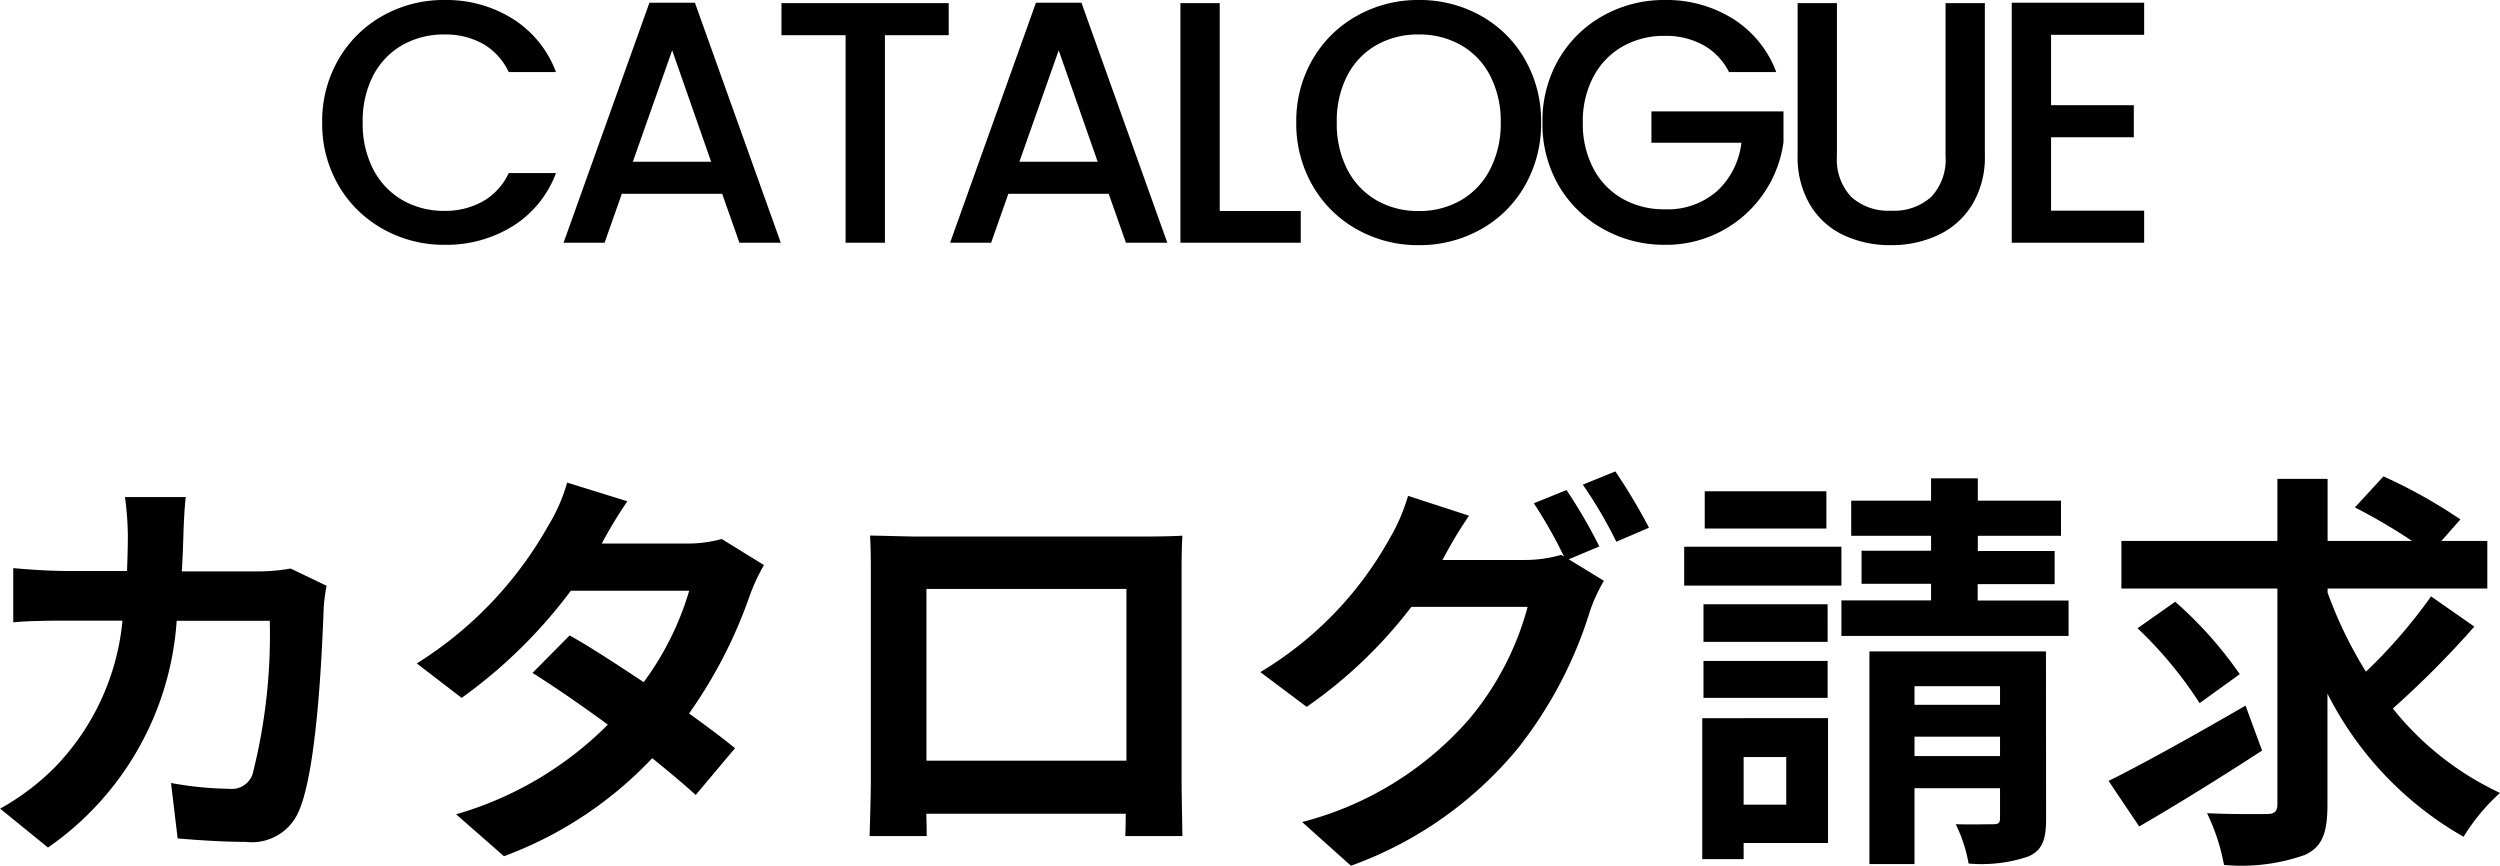
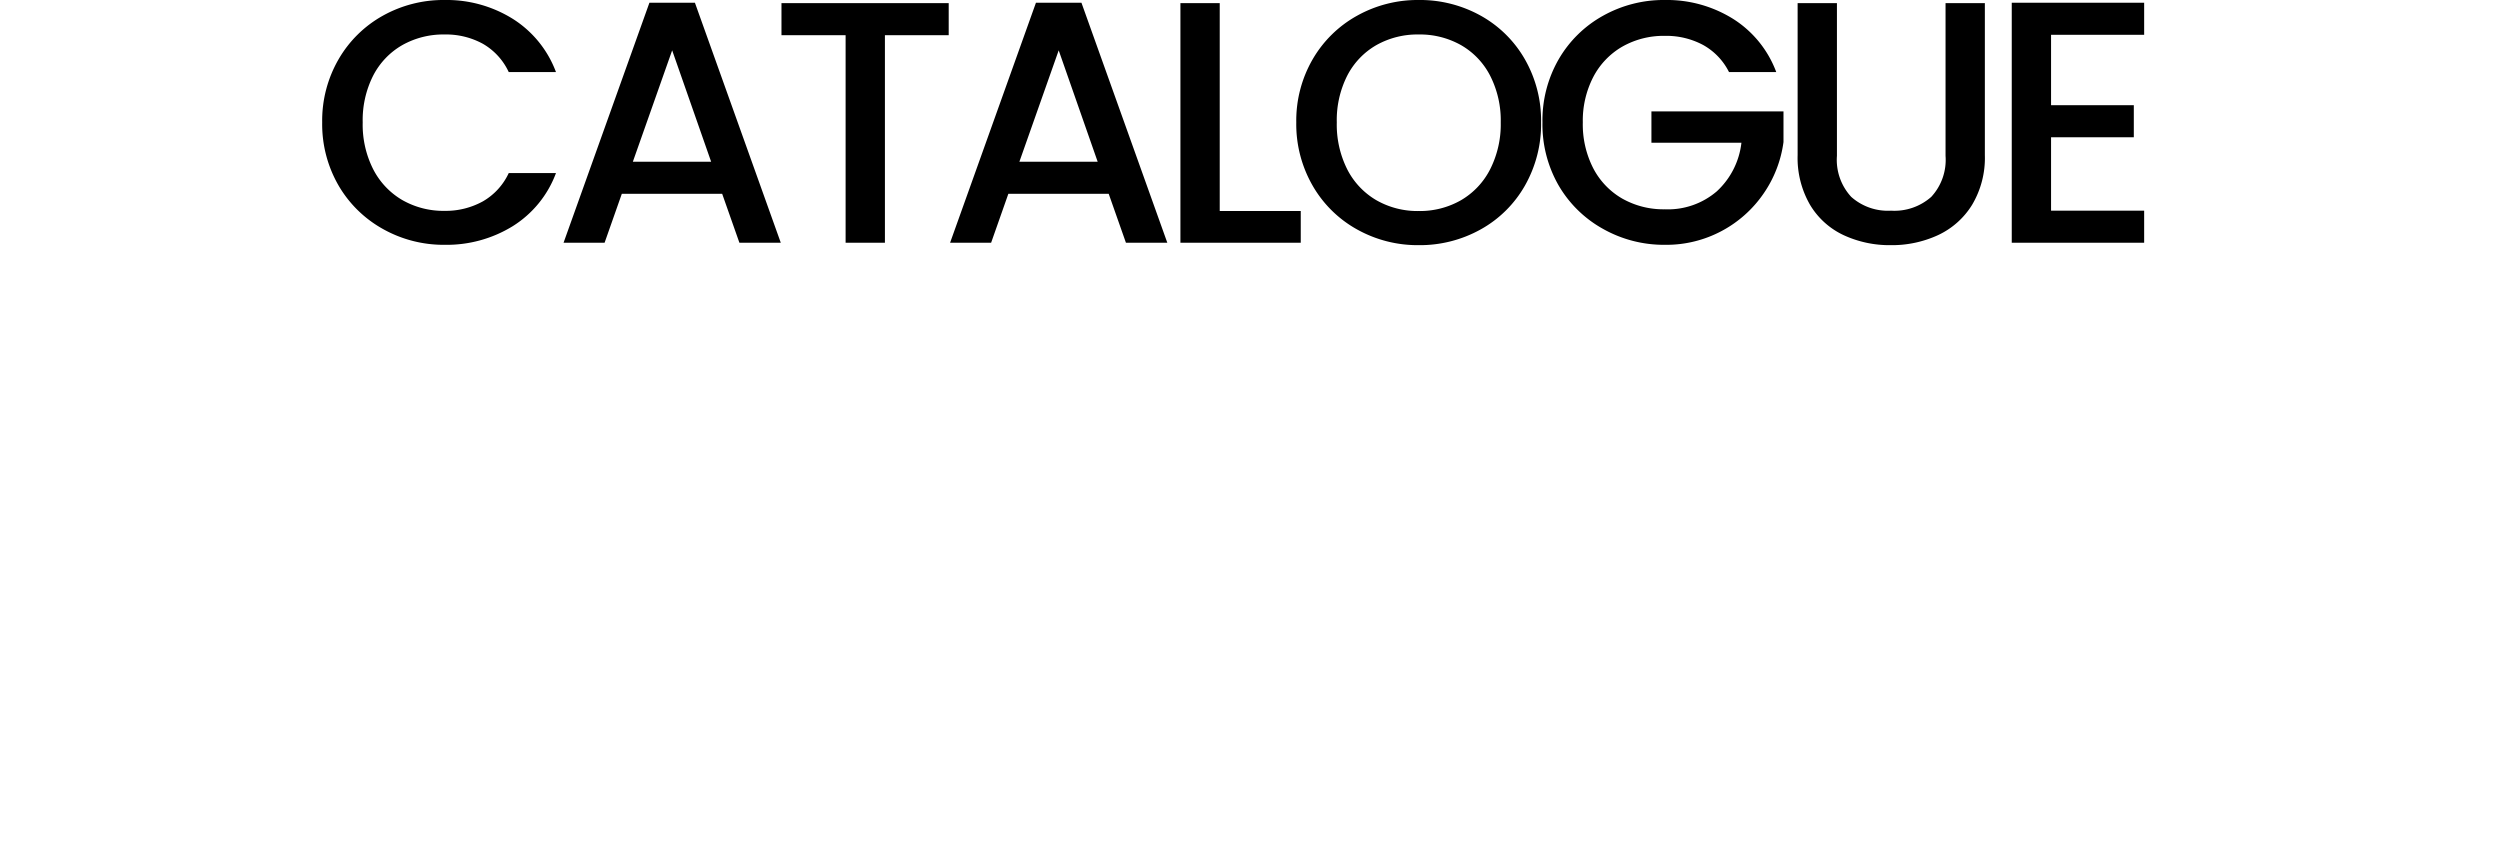
<svg xmlns="http://www.w3.org/2000/svg" width="72.504" height="25.108" viewBox="0 0 72.504 25.108">
  <g transform="translate(15270.904 23286.04)">
    <path d="M-26.56-3.49a3.55,3.55,0,0,1,.475-1.83A3.382,3.382,0,0,1-24.8-6.585,3.6,3.6,0,0,1-23.01-7.04a3.626,3.626,0,0,1,1.975.545A3.1,3.1,0,0,1-19.78-4.95h-1.37a1.837,1.837,0,0,0-.75-.82,2.226,2.226,0,0,0-1.11-.27,2.426,2.426,0,0,0-1.23.31,2.158,2.158,0,0,0-.845.89,2.86,2.86,0,0,0-.3,1.35,2.86,2.86,0,0,0,.3,1.35,2.191,2.191,0,0,0,.845.9,2.4,2.4,0,0,0,1.23.315A2.226,2.226,0,0,0-21.9-1.2a1.837,1.837,0,0,0,.75-.82h1.37A3.077,3.077,0,0,1-21.035-.48,3.651,3.651,0,0,1-23.01.06,3.592,3.592,0,0,1-24.8-.4,3.392,3.392,0,0,1-26.085-1.66,3.55,3.55,0,0,1-26.56-3.49Zm11.6,2.07h-2.91L-18.37,0h-1.19l2.49-6.96h1.32L-13.26,0h-1.2Zm-.32-.93-1.13-3.23-1.14,3.23Zm6.89-4.6v.93h-1.85V0h-1.14V-6.02h-1.86v-.93Zm4.64,5.53H-6.66L-7.16,0H-8.35l2.49-6.96h1.32L-2.05,0h-1.2Zm-.32-.93L-5.2-5.58-6.34-2.35ZM-.53-.92H1.82V0H-1.67V-6.95H-.53ZM5.24.07A3.6,3.6,0,0,1,3.455-.385a3.371,3.371,0,0,1-1.29-1.27A3.576,3.576,0,0,1,1.69-3.49a3.55,3.55,0,0,1,.475-1.83,3.382,3.382,0,0,1,1.29-1.265A3.6,3.6,0,0,1,5.24-7.04a3.62,3.62,0,0,1,1.8.455A3.346,3.346,0,0,1,8.32-5.32a3.579,3.579,0,0,1,.47,1.83,3.606,3.606,0,0,1-.47,1.835A3.336,3.336,0,0,1,7.035-.385,3.62,3.62,0,0,1,5.24.07Zm0-.99a2.4,2.4,0,0,0,1.23-.315,2.184,2.184,0,0,0,.845-.9A2.89,2.89,0,0,0,7.62-3.49a2.86,2.86,0,0,0-.305-1.35,2.158,2.158,0,0,0-.845-.89,2.426,2.426,0,0,0-1.23-.31,2.426,2.426,0,0,0-1.23.31,2.158,2.158,0,0,0-.845.89,2.86,2.86,0,0,0-.3,1.35,2.89,2.89,0,0,0,.3,1.355,2.184,2.184,0,0,0,.845.9A2.4,2.4,0,0,0,5.24-.92Zm9-4.03a1.837,1.837,0,0,0-.75-.785A2.259,2.259,0,0,0,12.38-6a2.426,2.426,0,0,0-1.23.31,2.172,2.172,0,0,0-.845.88A2.756,2.756,0,0,0,10-3.49,2.785,2.785,0,0,0,10.3-2.165a2.165,2.165,0,0,0,.845.885,2.426,2.426,0,0,0,1.23.31,2.176,2.176,0,0,0,1.51-.52A2.26,2.26,0,0,0,14.6-2.9H11.99v-.91h3.83v.89a3.421,3.421,0,0,1-.575,1.49,3.421,3.421,0,0,1-1.21,1.085A3.408,3.408,0,0,1,12.38.06,3.592,3.592,0,0,1,10.59-.4,3.392,3.392,0,0,1,9.3-1.66,3.55,3.55,0,0,1,8.83-3.49,3.55,3.55,0,0,1,9.3-5.32a3.382,3.382,0,0,1,1.29-1.265A3.6,3.6,0,0,1,12.38-7.04a3.626,3.626,0,0,1,1.975.545A3.1,3.1,0,0,1,15.61-4.95Zm3.13-2v4.43a1.58,1.58,0,0,0,.415,1.19,1.6,1.6,0,0,0,1.155.4,1.61,1.61,0,0,0,1.165-.4,1.58,1.58,0,0,0,.415-1.19V-6.95h1.14v4.41a2.658,2.658,0,0,1-.37,1.44,2.3,2.3,0,0,1-.99.88,3.193,3.193,0,0,1-1.37.29,3.16,3.16,0,0,1-1.365-.29,2.241,2.241,0,0,1-.975-.88,2.715,2.715,0,0,1-.36-1.44V-6.95Zm6.21.92v2.04h2.4v.93h-2.4V-.93h2.7V0H22.44V-6.96h3.84v.93Z" transform="translate(-15235 -23279)" />
-     <path d="M-30.516-9.624H-32.28a8.881,8.881,0,0,1,.084,1.1c0,.36-.012.708-.024,1.044h-1.716c-.456,0-1.08-.036-1.584-.084v1.572c.516-.048,1.176-.048,1.584-.048h1.584a7.057,7.057,0,0,1-1.98,4.272A7.15,7.15,0,0,1-35.9-.588L-34.512.54A8.714,8.714,0,0,0-30.78-6.036h2.7a16.423,16.423,0,0,1-.5,4.452.638.638,0,0,1-.684.42,9.932,9.932,0,0,1-1.68-.168l.192,1.608c.576.048,1.3.1,1.98.1a1.477,1.477,0,0,0,1.548-.924c.516-1.224.66-4.572.708-5.868a4.906,4.906,0,0,1,.084-.636l-1.044-.5a5.578,5.578,0,0,1-.9.084h-2.256c.024-.348.036-.708.048-1.08C-30.576-8.844-30.552-9.348-30.516-9.624Zm12.8.12-1.74-.54A4.967,4.967,0,0,1-20-8.8a11.142,11.142,0,0,1-3.816,4l1.3,1a14.433,14.433,0,0,0,3.168-3.108h3.432a8.518,8.518,0,0,1-1.32,2.652c-.756-.5-1.512-1-2.148-1.356L-20.46-4.524c.612.384,1.4.924,2.184,1.5a10.194,10.194,0,0,1-4.4,2.6L-21.288.792a11.291,11.291,0,0,0,4.3-2.844c.492.4.936.768,1.26,1.068l1.14-1.356c-.348-.288-.816-.636-1.332-1.008A13.741,13.741,0,0,0-14.148-6.8a5.645,5.645,0,0,1,.4-.852l-1.224-.756a3.81,3.81,0,0,1-1.044.132h-2.436A12.928,12.928,0,0,1-17.712-9.5Zm7.044,1c.024.336.024.828.024,1.164v5.868c0,.576-.036,1.62-.036,1.68h1.656c0-.036,0-.312-.012-.648h5.784c0,.348-.012.624-.012.648h1.656c0-.048-.024-1.2-.024-1.668v-5.88c0-.36,0-.8.024-1.164-.432.024-.888.024-1.188.024H-9.4C-9.72-8.484-10.176-8.5-10.668-8.508ZM-9.036-6.96h5.8v4.98h-5.8ZM9.528-9.828l-.948.384A13.915,13.915,0,0,1,9.456-7.9l-.084-.048A3.78,3.78,0,0,1,8.328-7.8h-2.4c.012-.024.024-.036.036-.06A12.449,12.449,0,0,1,6.7-9.084L4.932-9.66a5.43,5.43,0,0,1-.54,1.248A10.378,10.378,0,0,1,.648-4.548L1.992-3.54a13.483,13.483,0,0,0,3.036-2.9H8.4A8.489,8.489,0,0,1,6.7-3.18,9.6,9.6,0,0,1,1.86-.2L3.276,1.068a11.176,11.176,0,0,0,4.836-3.4,12.183,12.183,0,0,0,2.1-4,4.8,4.8,0,0,1,.4-.864l-1.02-.624.888-.372A15.254,15.254,0,0,0,9.528-9.828Zm1.416-.54L10-9.984a12.723,12.723,0,0,1,.972,1.656l.948-.408A17.134,17.134,0,0,0,10.944-10.368Zm6.12.576H13.536v1.08h3.528ZM17.5-8.184h-4.56v1.128H17.5Zm-.4,1.668H13.5v1.092h3.6ZM13.5-3.8h3.6V-4.872H13.5Zm2.4,1.716v1.38H14.664v-1.38Zm1.212-1.128H13.464V.876h1.2V.408h2.448Zm2.508,1.1v-.564H22.1v.564ZM22.1-4.14v.54H19.62v-.54Zm1.332-1.008H18.312V1.02H19.62v-2.2H22.1v.864c0,.132-.036.18-.192.18s-.648.012-1.092,0a4.232,4.232,0,0,1,.372,1.14A4.257,4.257,0,0,0,22.92.8c.408-.18.516-.492.516-1.092Zm-1.98-1.476V-7.1h2.232v-.96H21.456V-8.5h2.412v-1.02H21.456v-.648H20.1v.648H17.784V-8.5H20.1v.432H18.084v.96H20.1v.48H17.5v1.032h6.588V-6.624ZM29.22-3.576c-1.428.828-2.976,1.692-3.972,2.184l.888,1.32c1.044-.6,2.376-1.428,3.564-2.2Zm-.168-.912a11.389,11.389,0,0,0-1.872-2.1l-1.092.768a11.708,11.708,0,0,1,1.8,2.172ZM34.6-6.744A14.949,14.949,0,0,1,32.712-4.56,12.27,12.27,0,0,1,31.6-6.852v-.12h4.632v-1.38H34.9l.552-.624a14.79,14.79,0,0,0-2.232-1.248l-.828.9a16.568,16.568,0,0,1,1.656.972H31.6v-1.8H30.144v1.8H25.62v1.38h4.524V-.72c0,.216-.084.288-.312.288s-1,.012-1.728-.024a5.922,5.922,0,0,1,.492,1.5,5.507,5.507,0,0,0,2.34-.288c.5-.228.66-.624.66-1.464V-3.924A9.933,9.933,0,0,0,35.544.228,5.732,5.732,0,0,1,36.6-1.044a8.678,8.678,0,0,1-3.108-2.448,27.648,27.648,0,0,0,2.364-2.376Z" transform="translate(-15235 -23262)" />
  </g>
</svg>